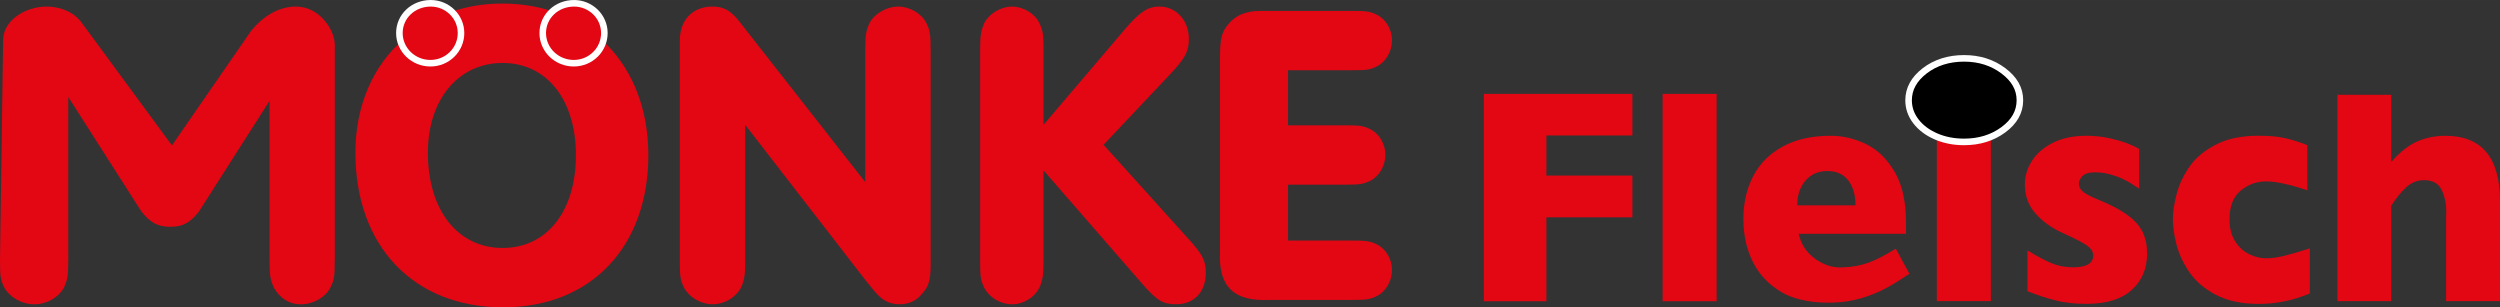
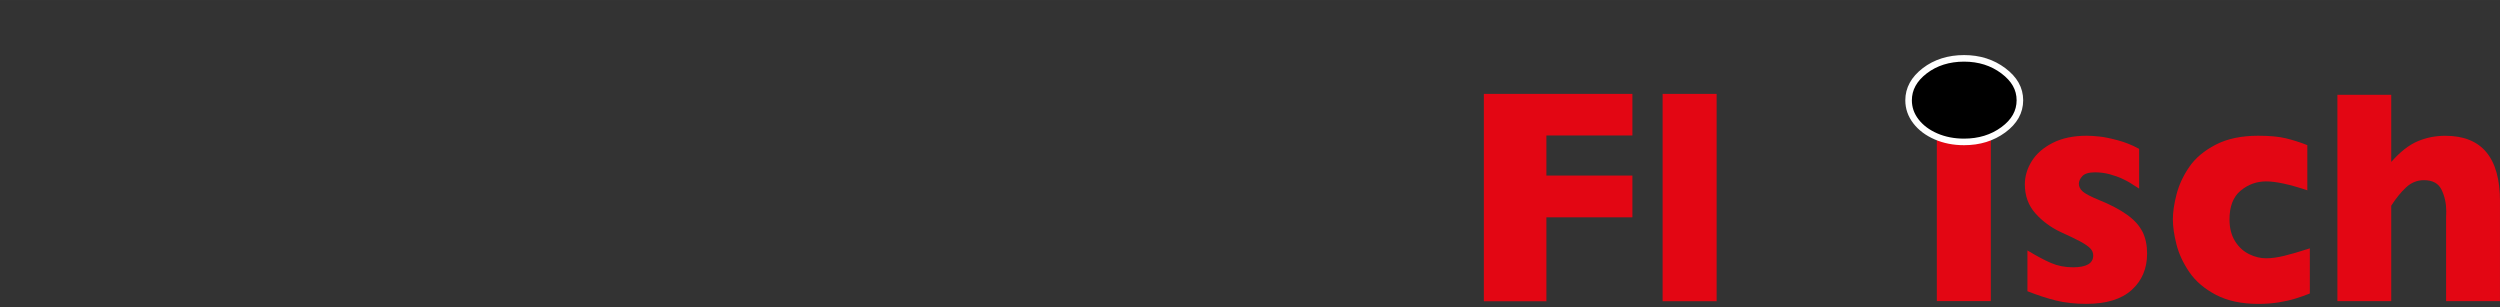
<svg xmlns="http://www.w3.org/2000/svg" id="Ebene_1" width="201.5mm" height="24.77mm" viewBox="0 0 571.18 70.21">
  <rect x="0" y="0" width="571.18" height="70.21" fill="#333333" stroke="none" />
  <defs>
    <style>.cls-1,.cls-2{fill:none;}.cls-3{clip-path:url(#clippath-1);}.cls-4{clip-path:url(#clippath-2);}.cls-5{fill:#e30613;}.cls-2{stroke:#fff;stroke-width:1.5px;}.cls-6{clip-path:url(#clippath);}</style>
    <clipPath id="clippath">
-       <rect class="cls-1" width="571.18" height="70.21" />
-     </clipPath>
+       </clipPath>
    <clipPath id="clippath-1">
      <rect class="cls-1" width="571.18" height="70.21" />
    </clipPath>
    <clipPath id="clippath-2">
      <rect class="cls-1" width="571.18" height="70.21" />
    </clipPath>
  </defs>
  <g class="cls-6">
    <path class="cls-5" d="M131.58,35.46c0,12.77-6.6,21.19-16.76,21.19s-17.06-8.51-17.06-21.78c0-12.18,7.01-20.49,17.06-20.49s16.76,8.32,16.76,21.09M148.13,35.46c0-20.59-13.61-34.65-33.42-34.65-8.53,0-16.15,2.77-22.44,8.12-7.11,6.04-11.07,15.34-11.07,25.94,0,21.38,13.31,35.34,33.72,35.34s33.21-14.16,33.21-34.75" />
    <path class="cls-5" d="M131.17.75c-4.02,0-7.17,2.99-7.17,6.8s3.18,6.89,7.08,6.89,7-3.09,7-6.89-3.17-6.8-6.91-6.8" />
    <path class="cls-2" d="M131.17.75c-4.02,0-7.17,2.99-7.17,6.8s3.18,6.89,7.08,6.89,7-3.09,7-6.89-3.17-6.8-6.91-6.8Z" />
    <path class="cls-5" d="M98.42.75c-4.02,0-7.17,2.99-7.17,6.8s3.18,6.89,7.08,6.89,7-3.09,7-6.89-3.17-6.8-6.91-6.8" />
    <path class="cls-2" d="M98.42.75c-4.02,0-7.17,2.99-7.17,6.8s3.18,6.89,7.08,6.89,7-3.09,7-6.89-3.17-6.8-6.91-6.8Z" />
    <path class="cls-5" d="M170.27,28.53l27.52,35.54q2.44,3.07,3.03,3.56c1.37,1.29,2.83,1.88,4.68,1.88,2.05,0,3.71-.69,5.07-2.28,1.56-1.68,2.05-3.17,2.05-6.44V11.6c0-3.76-.1-4.55-.98-6.34-1.07-2.18-3.81-3.76-6.44-3.76s-5.37,1.58-6.54,3.76c-.78,1.78-.98,2.67-.98,6.34v30l-28.79-36.73c-1.95-2.47-3.51-3.37-6.15-3.37-4.49,0-7.42,3.07-7.42,7.72v50.19c0,3.76.1,4.55.98,6.34,1.17,2.18,3.81,3.76,6.54,3.76s5.27-1.58,6.44-3.76c.78-1.78.98-2.67.98-6.34v-30.89Z" />
    <path class="cls-5" d="M76.49,59.42V10.21c0-3.27-3.41-8.71-8.86-8.71-4.16,0-7.63,2.38-10.18,5.44l-18.16,26.28L18.43,4.87c-2.04-2.47-5.09-3.37-7.84-3.37C5.89,1.5.71,4.57.71,9.22L0,59.42c0,3.76.1,4.55,1.02,6.34,1.22,2.18,3.98,3.76,6.83,3.76s5.51-1.58,6.73-3.76c.82-1.78,1.02-2.67,1.02-6.34V22.15l16.65,26.08c2.04,2.62,3.74,3.58,6.71,3.58,2.75,0,4.39-.89,6.42-3.37l16.2-25.4v36.38c0,3.66.2,4.55,1.02,6.34,1.22,2.18,3.27,3.76,6.12,3.76s5.61-1.58,6.73-3.76c.92-1.78,1.02-2.57,1.02-6.34" />
    <path class="cls-5" d="M238.41,38.92l22.32,25.64c3.6,4.16,4.92,4.95,8.04,4.95,4.07,0,6.72-2.87,6.72-7.13,0-2.87-.66-4.16-4.16-8.02l-19.2-21.28,15.23-16.14c3.5-3.76,4.26-5.15,4.26-8.12,0-4.16-2.93-7.33-6.72-7.33-2.65,0-4.45,1.19-7.85,5.15l-18.64,21.88V11.6c0-3.76-.1-4.55-.95-6.34-1.04-2.18-3.69-3.76-6.24-3.76s-5.2,1.58-6.34,3.76c-.76,1.78-.95,2.67-.95,6.34v47.82c0,3.76.09,4.55.95,6.34,1.13,2.18,3.69,3.76,6.34,3.76s5.11-1.58,6.24-3.76c.76-1.78.95-2.67.95-6.34v-20.49Z" />
-     <path class="cls-5" d="M294.28,16.05h14.52c3.45,0,4.16-.1,5.79-.89,2.03-.99,3.45-3.47,3.45-5.94s-1.42-4.85-3.45-5.84c-1.62-.79-2.44-.89-5.79-.89h-20.72c-3.55,0-5.89.99-7.72,3.37-1.32,1.78-1.62,3.07-1.62,7.62v44.05c-.41,7.92,3.15,11.39,11.27,10.99h18.79c3.45,0,4.16-.1,5.79-.89,2.03-.99,3.45-3.47,3.45-5.94s-1.42-4.85-3.45-5.84c-1.62-.79-2.44-.89-5.79-.89h-14.52v-12.77h13c3.35,0,4.16-.1,5.79-.89,2.03-.99,3.45-3.46,3.45-5.94s-1.42-4.85-3.45-5.84c-1.62-.79-2.44-.89-5.79-.89h-13v-12.57Z" />
  </g>
  <polygon class="cls-5" points="372.96 40.11 353.31 40.11 353.31 30.95 372.96 30.95 372.96 21.45 339.02 21.45 339.02 68.83 353.31 68.83 353.31 49.65 372.96 49.65 372.96 40.11" />
  <rect class="cls-5" x="379.86" y="21.45" width="12.34" height="47.37" />
  <g class="cls-3">
-     <path class="cls-5" d="M423.92,46.91h-13.3c0-2.33.63-4.22,1.9-5.67,1.27-1.45,2.92-2.17,4.97-2.17s3.66.71,4.77,2.13c1.11,1.42,1.66,3.32,1.66,5.71M435.47,53.4v-2.62c0-4.67-.85-8.48-2.55-11.43-1.7-2.95-3.86-5.08-6.49-6.38-2.63-1.3-5.36-1.95-8.19-1.95-4.29,0-7.93.82-10.94,2.46-3.01,1.64-5.26,3.9-6.75,6.78-1.49,2.88-2.24,6.14-2.24,9.79s.75,7,2.24,9.92c1.49,2.92,3.74,5.23,6.75,6.93,3.01,1.7,7.3,2.38,11.59,2.24,9.21-.28,15.56-5.59,17.36-6.59l-3.12-5.74c-4.68,2.84-7.37,4.11-12.3,4.29-2.37.09-4.49-.72-6.36-2.15-1.87-1.43-3.04-3.28-3.52-5.54h24.51Z" />
-   </g>
+     </g>
  <rect class="cls-5" x="442.51" y="31.67" width="12.34" height="37.12" />
  <g class="cls-4">
    <path class="cls-5" d="M489.5,52.96c-.7-1.41-1.86-2.7-3.5-3.88-1.64-1.18-3.83-2.33-6.56-3.44-1.89-.78-3.11-1.43-3.66-1.95-.55-.52-.82-1.09-.82-1.69s.26-1.17.79-1.75c.52-.58,1.49-.88,2.9-.88,1.16,0,2.3.15,3.4.45,1.11.31,2.07.65,2.89,1.04s1.48.74,1.96,1.06c.49.32,1.1.7,1.83,1.17v-9.08c-1.55-.85-3.18-1.51-4.9-1.97-1.72-.46-3.14-.75-4.27-.86-1.13-.11-2.06-.17-2.79-.17-3.03,0-5.62.54-7.76,1.62-2.14,1.08-3.74,2.47-4.8,4.17-1.06,1.7-1.59,3.48-1.59,5.32,0,2.6.8,4.8,2.39,6.6,1.6,1.8,3.53,3.23,5.81,4.3,1.85.83,3.32,1.54,4.43,2.13,1.11.6,1.88,1.13,2.32,1.6.45.47.67,1.01.67,1.62,0,1.8-1.54,2.7-4.61,2.7-1.82,0-3.5-.33-5.02-.98-1.53-.66-3.33-1.62-5.4-2.88v9.33c2.37.92,4.56,1.64,6.56,2.13,2.01.5,4.3.75,6.87.75,4.6,0,8.07-1.06,10.41-3.19,2.34-2.13,3.5-4.89,3.5-8.29,0-1.92-.35-3.58-1.04-4.99" />
    <path class="cls-5" d="M527.69,56.75c-2.26.73-4.17,1.29-5.74,1.68-1.57.39-2.97.58-4.2.58-1.3,0-2.6-.31-3.9-.95s-2.37-1.62-3.21-2.97c-.84-1.35-1.26-3.01-1.26-4.98,0-2.97.85-5.15,2.55-6.56,1.7-1.41,3.64-2.11,5.83-2.11s5.39.68,9.4,2.04v-10.32c-1.66-.66-3.3-1.18-4.92-1.57-1.62-.39-3.71-.58-6.29-.58-3.85,0-7.09.68-9.72,2.04-2.63,1.36-4.64,3.05-6.03,5.07-1.39,2.02-2.36,4.11-2.92,6.27-.56,2.16-.84,4.07-.84,5.72s.27,3.56.82,5.72c.55,2.16,1.53,4.28,2.96,6.36,1.42,2.08,3.45,3.8,6.08,5.18,2.63,1.37,5.85,2.06,9.66,2.06,1.69,0,3.24-.12,4.67-.35,1.42-.23,2.71-.52,3.85-.88,1.14-.35,2.22-.73,3.25-1.15v-10.32Z" />
    <path class="cls-5" d="M571.18,46c0-9.99-4.17-14.98-12.51-14.98-2.23,0-4.34.42-6.32,1.26s-3.99,2.41-6.02,4.72v-15.34h-12.3v47.13h12.3v-21.8c1.07-1.68,2.2-3.07,3.38-4.17,1.18-1.11,2.55-1.66,4.1-1.66,1.98,0,3.33.74,4.03,2.22.71,1.48,1.06,3.11,1.06,4.89,0,.44,0,.72-.02.86-.01.13-.02.27-.02.42v19.25h12.31v-22.79Z" />
    <path d="M457.71,16.17c-2.52-1.89-5.51-2.84-8.98-2.84s-6.52.95-8.98,2.84c-2.46,1.89-3.69,4.14-3.69,6.74,0,1.76.56,3.37,1.68,4.82,1.12,1.45,2.64,2.59,4.57,3.43,1.93.84,4.07,1.26,6.42,1.26,3.47,0,6.46-.92,8.98-2.77,2.52-1.85,3.78-4.1,3.78-6.74s-1.26-4.85-3.78-6.74" />
    <path class="cls-2" d="M457.71,16.17c-2.52-1.89-5.51-2.84-8.98-2.84s-6.52.95-8.98,2.84c-2.46,1.89-3.69,4.14-3.69,6.74,0,1.76.56,3.37,1.68,4.82,1.12,1.45,2.64,2.59,4.57,3.43,1.93.84,4.07,1.26,6.42,1.26,3.47,0,6.46-.92,8.98-2.77,2.52-1.85,3.78-4.1,3.78-6.74s-1.26-4.85-3.78-6.74Z" />
  </g>
</svg>